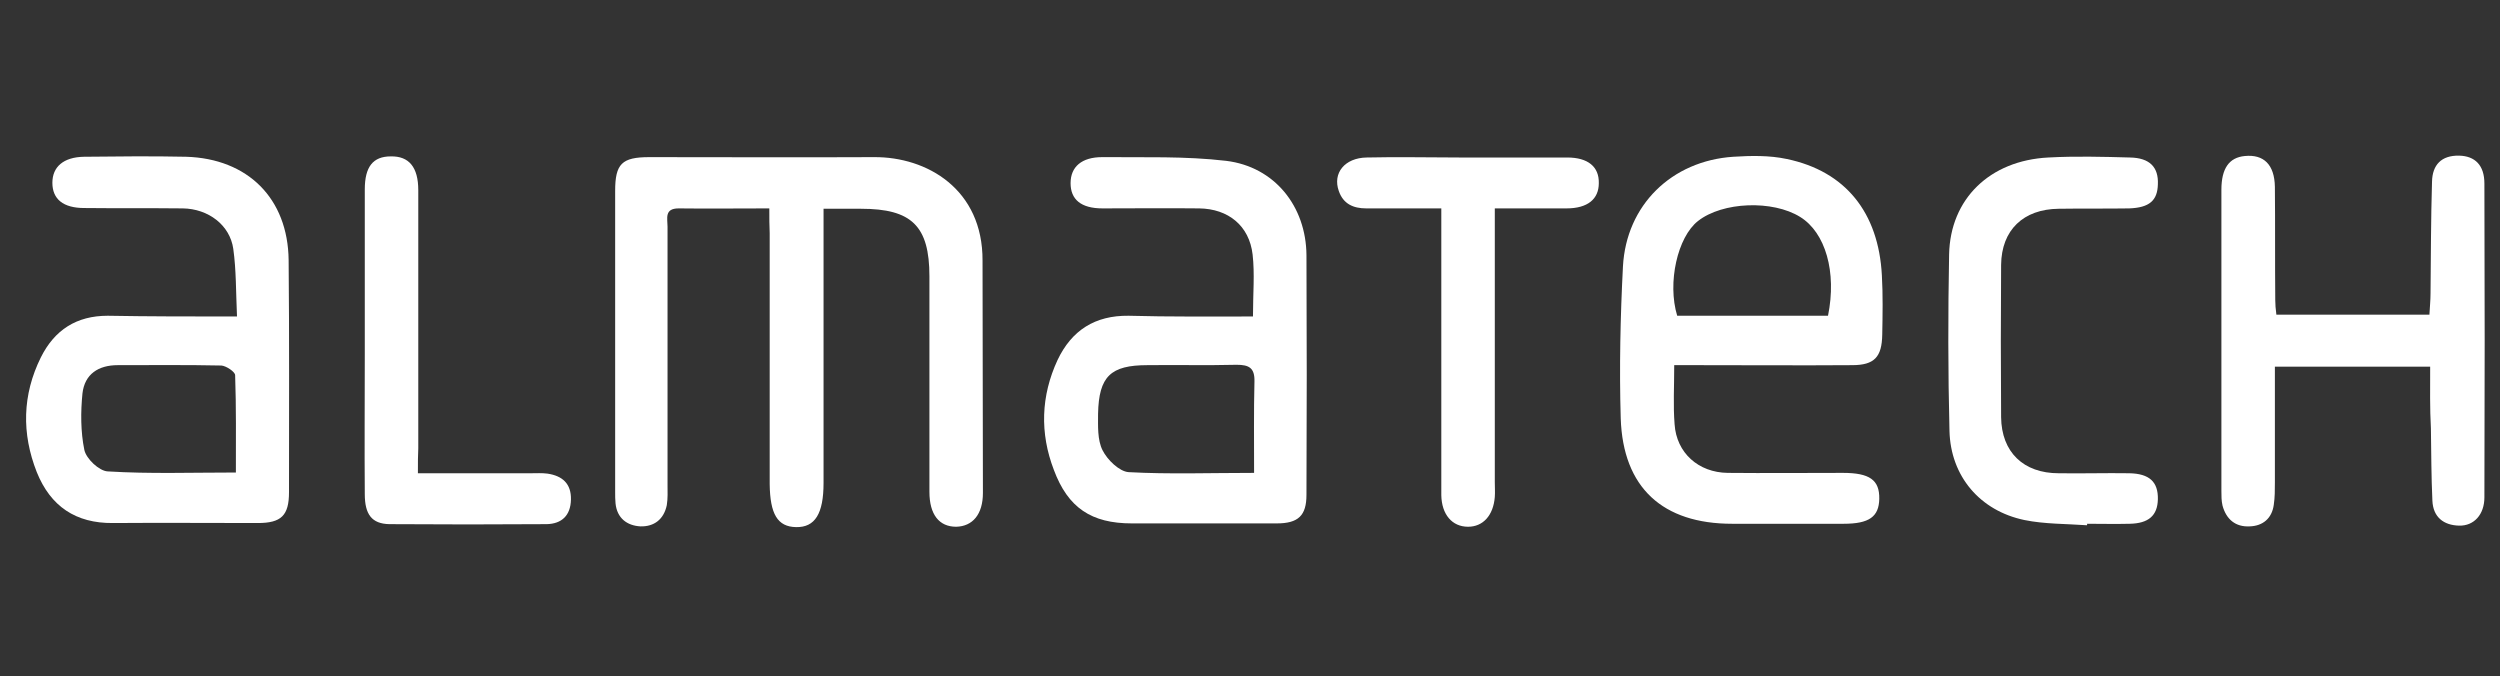
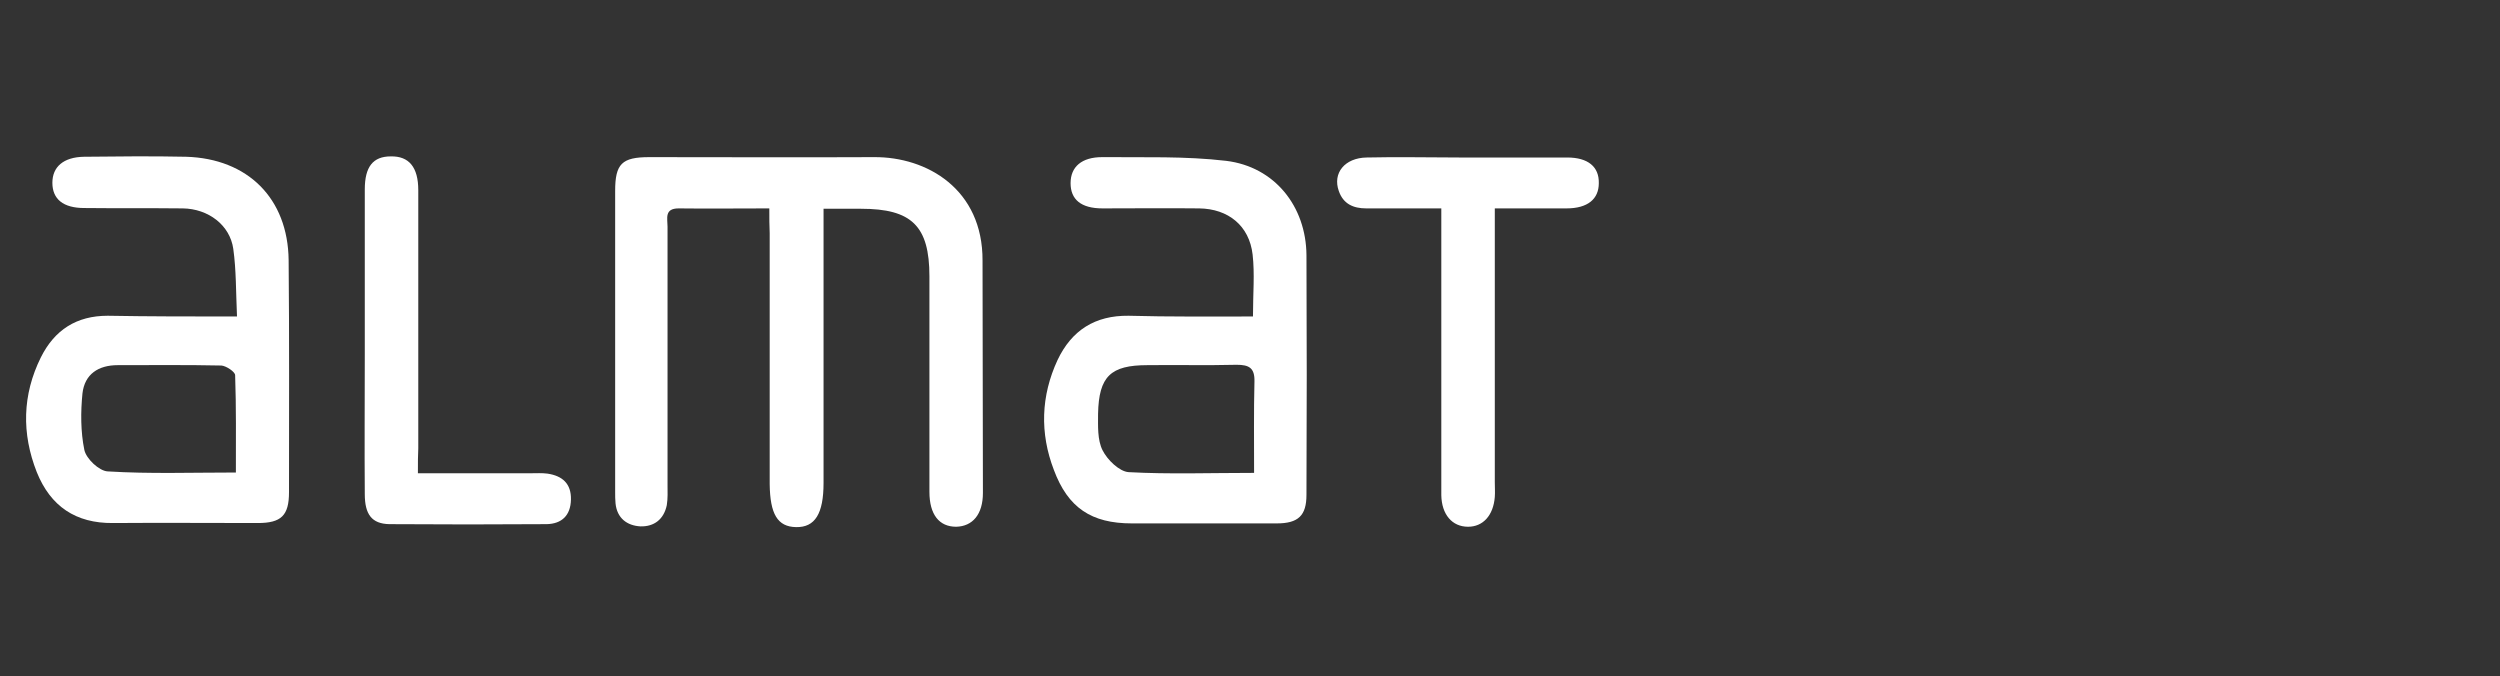
<svg xmlns="http://www.w3.org/2000/svg" width="673" height="182" viewBox="0 0 673 182" fill="none">
  <rect x="0" y="0" width="673" height="182" fill="#333333" stroke="none" />
  <path d="M207.1 56.1C198.3 56.1 190.5 56.2 182.7 56.1C178.8 56.1 179.7 58.8 179.7 61C179.7 84.2 179.7 107.4 179.7 130.5C179.7 132.3 179.8 134.2 179.5 136C178.7 139.8 176.1 141.8 172.4 141.7C168.8 141.5 166.1 139.5 165.7 135.5C165.6 134.5 165.6 133.5 165.6 132.5C165.6 105.5 165.6 78.5 165.6 51.4C165.6 44.1 167.4 42.3 174.8 42.3C195 42.3 215.1 42.4 235.3 42.3C249.5 42.2 264.6 50.9 264.5 70.2C264.5 91 264.6 111.9 264.6 132.7C264.6 138.5 261.8 141.7 257.4 141.8C252.8 141.8 250.2 138.5 250.2 132.4C250.2 113.1 250.2 93.7 250.2 74.4C250.2 60.8 245.4 56.2 231.8 56.2C228.7 56.2 225.5 56.2 221.7 56.2C221.7 58.4 221.7 60.2 221.7 62C221.7 84.7 221.7 107.4 221.7 130C221.7 138.3 219.4 142 214.3 141.9C209.3 141.8 207.3 138.4 207.2 130.3C207.2 107.8 207.2 85.3 207.2 62.8C207.1 60.7 207.1 58.7 207.1 56.1Z" fill="white" />
  <path d="M63.8 85.2C63.5 78.5 63.6 72.7 62.8 67C61.9 60.6 56.1 56.2 49.2 56.1C40.4 56 31.5 56.1 22.7 56C17 56 14.1 53.6 14.1 49.2C14.1 44.9 17.1 42.3 22.6 42.2C31.8 42.1 40.9 42 50.1 42.2C66.7 42.7 77.5 53.4 77.7 70C77.9 90.8 77.8 111.7 77.8 132.5C77.8 138.8 75.7 140.8 69.4 140.8C56.4 140.8 43.4 140.7 30.4 140.8C20.4 140.9 13.6 136.3 9.9 127.1C5.8 116.7 6 106.3 11 96.2C14.7 88.8 20.6 85 29 85C40.1 85.2 51.4 85.2 63.8 85.2ZM63.5 127.2C63.5 118.2 63.6 109.6 63.3 101C63.3 100.1 60.9 98.5 59.6 98.4C50.3 98.2 41 98.3 31.7 98.3C26.5 98.3 22.8 100.7 22.2 105.9C21.7 110.9 21.7 116.2 22.7 121.1C23.2 123.5 26.7 126.8 29 126.9C40.4 127.6 51.6 127.2 63.5 127.2Z" fill="white" />
  <path d="M337.3 85.2C337.3 79.1 337.8 73.7 337.2 68.5C336.3 60.8 330.7 56.2 322.8 56.1C314.1 56 305.5 56.1 296.8 56.1C291 56.1 288.2 53.7 288.2 49.3C288.2 44.9 291.2 42.3 296.7 42.3C307.8 42.4 319.1 42 330.1 43.3C343.1 44.9 351.6 55.5 351.7 68.7C351.8 90.2 351.8 111.7 351.7 133.2C351.7 138.8 349.5 140.9 343.7 140.9C330.7 140.9 317.7 140.9 304.7 140.9C293.8 140.9 287.5 136.7 283.7 126.5C279.9 116.6 280.2 106.6 284.7 96.9C288.5 88.9 294.8 84.9 303.8 85C314.7 85.3 325.7 85.2 337.3 85.2ZM337.6 127.3C337.6 118.6 337.5 110.7 337.7 102.7C337.8 99 336.2 98.2 332.9 98.2C324.9 98.4 316.9 98.2 308.9 98.3C299 98.3 295.8 101.3 295.6 111.4C295.6 114.7 295.4 118.4 296.8 121.2C298.1 123.8 301.3 126.9 303.8 127.1C314.8 127.7 325.8 127.3 337.6 127.3Z" fill="white" />
-   <path d="M450.7 98.3C450.7 104.2 450.4 109.2 450.8 114.2C451.3 121.9 457.2 127.2 465.1 127.3C475.4 127.4 485.7 127.3 496.1 127.3C503.3 127.3 506 129.2 505.9 134.3C505.8 139.1 503.2 141 496.3 141C486.3 141 476.3 141 466.3 141C447.6 141 436.9 131.3 436.3 112.6C435.9 99 436.2 85.3 436.9 71.7C437.8 55.2 450 43.3 466.6 42.2C471.4 41.9 476.3 41.8 481 42.8C496.8 46.1 505.7 57.2 506.6 74.1C506.9 79.4 506.8 84.8 506.7 90.1C506.6 96.1 504.6 98.3 498.6 98.3C484.8 98.4 471 98.3 457.1 98.3C455.2 98.3 453.2 98.3 450.7 98.3ZM492.1 85C494.5 73.2 491.4 62.6 484.6 58.4C477.2 53.8 463.7 54.3 457.1 59.5C451.6 63.8 448.8 76.1 451.5 85C464.9 85 478.4 85 492.1 85Z" fill="white" />
-   <path d="M654.2 98.7C640.1 98.7 626.6 98.7 612.4 98.7C612.4 109.3 612.4 119.6 612.4 129.9C612.4 131.9 612.4 133.9 612.1 135.9C611.6 139.6 609.1 141.6 605.6 141.7C601.8 141.9 599.3 139.8 598.3 136.1C598 134.8 598 133.5 598 132.1C598 105.1 598 78.1 598 51.1C598 45.3 600.1 42.4 604.3 42C609.4 41.5 612.3 44.3 612.4 50.3C612.5 60.5 612.4 70.6 612.5 80.8C612.5 82 612.6 83.1 612.8 84.7C626.4 84.7 640 84.7 654 84.7C654.1 82.8 654.3 80.8 654.3 78.9C654.4 68.9 654.4 58.9 654.7 48.9C654.8 44.4 657.2 41.8 662 41.9C666.3 42 668.8 44.5 668.8 49.4C668.9 77.6 668.9 105.8 668.8 133.9C668.8 138.5 666 141.6 662 141.5C657.8 141.4 655 139.2 654.8 134.8C654.5 128.3 654.5 121.8 654.4 115.3C654.1 110 654.2 104.5 654.2 98.7Z" fill="white" />
-   <path d="M561.8 141.4C556.2 141 550.4 141.1 545 140C533 137.5 525.1 128.2 524.8 116C524.4 100.2 524.4 84.3 524.7 68.5C525 53.5 535.7 43.2 551.4 42.4C558.7 42 566.1 42.2 573.4 42.4C578.7 42.5 581.1 45 580.9 49.6C580.8 54 578.6 55.9 573.2 56.1C566.9 56.2 560.5 56.1 554.2 56.2C544.7 56.3 538.8 61.9 538.7 71.3C538.6 85 538.6 98.6 538.7 112.3C538.8 121.7 544.7 127.4 554.2 127.4C560.5 127.5 566.9 127.3 573.2 127.4C578.6 127.5 581 129.7 580.9 134.4C580.8 138.8 578.4 140.9 573.3 141C569.5 141.1 565.6 141 561.8 141C561.9 141.2 561.9 141.3 561.8 141.4Z" fill="white" />
  <path d="M402.4 56.1C402.4 58.8 402.4 60.8 402.4 62.8C402.4 85.1 402.4 107.5 402.4 129.8C402.4 131.1 402.5 132.5 402.4 133.8C402 138.8 399.2 141.8 395.2 141.8C390.9 141.8 388.1 138.5 388 133.3C388 109.8 388 86.3 388 62.8C388 60.8 388 58.9 388 56.1C381 56.1 374.4 56.1 367.8 56.1C364.3 56.1 361.6 54.9 360.4 51.4C358.7 46.6 362 42.5 367.9 42.4C376.2 42.2 384.6 42.4 392.9 42.4C402.6 42.4 412.2 42.4 421.9 42.4C427.5 42.4 430.5 44.9 430.4 49.3C430.4 53.6 427.4 56.1 421.7 56.1C415.5 56.1 409.4 56.1 402.4 56.1Z" fill="white" />
  <path d="M112.5 127.4C123 127.4 133 127.4 142.9 127.4C144.4 127.4 145.9 127.3 147.4 127.5C151.4 128.1 153.8 130.2 153.7 134.5C153.6 138.8 151.2 141 147.2 141.1C133.1 141.2 118.9 141.2 104.8 141.1C100.1 141 98.2 138.5 98.2 133C98.1 120.5 98.2 108 98.2 95.5C98.2 80.7 98.2 65.8 98.2 51C98.2 44.9 100.4 42.1 105.2 42.1C110.1 42 112.6 45 112.6 51.2C112.6 74.4 112.6 97.5 112.6 120.7C112.5 122.5 112.5 124.5 112.5 127.4Z" fill="white" />
</svg>